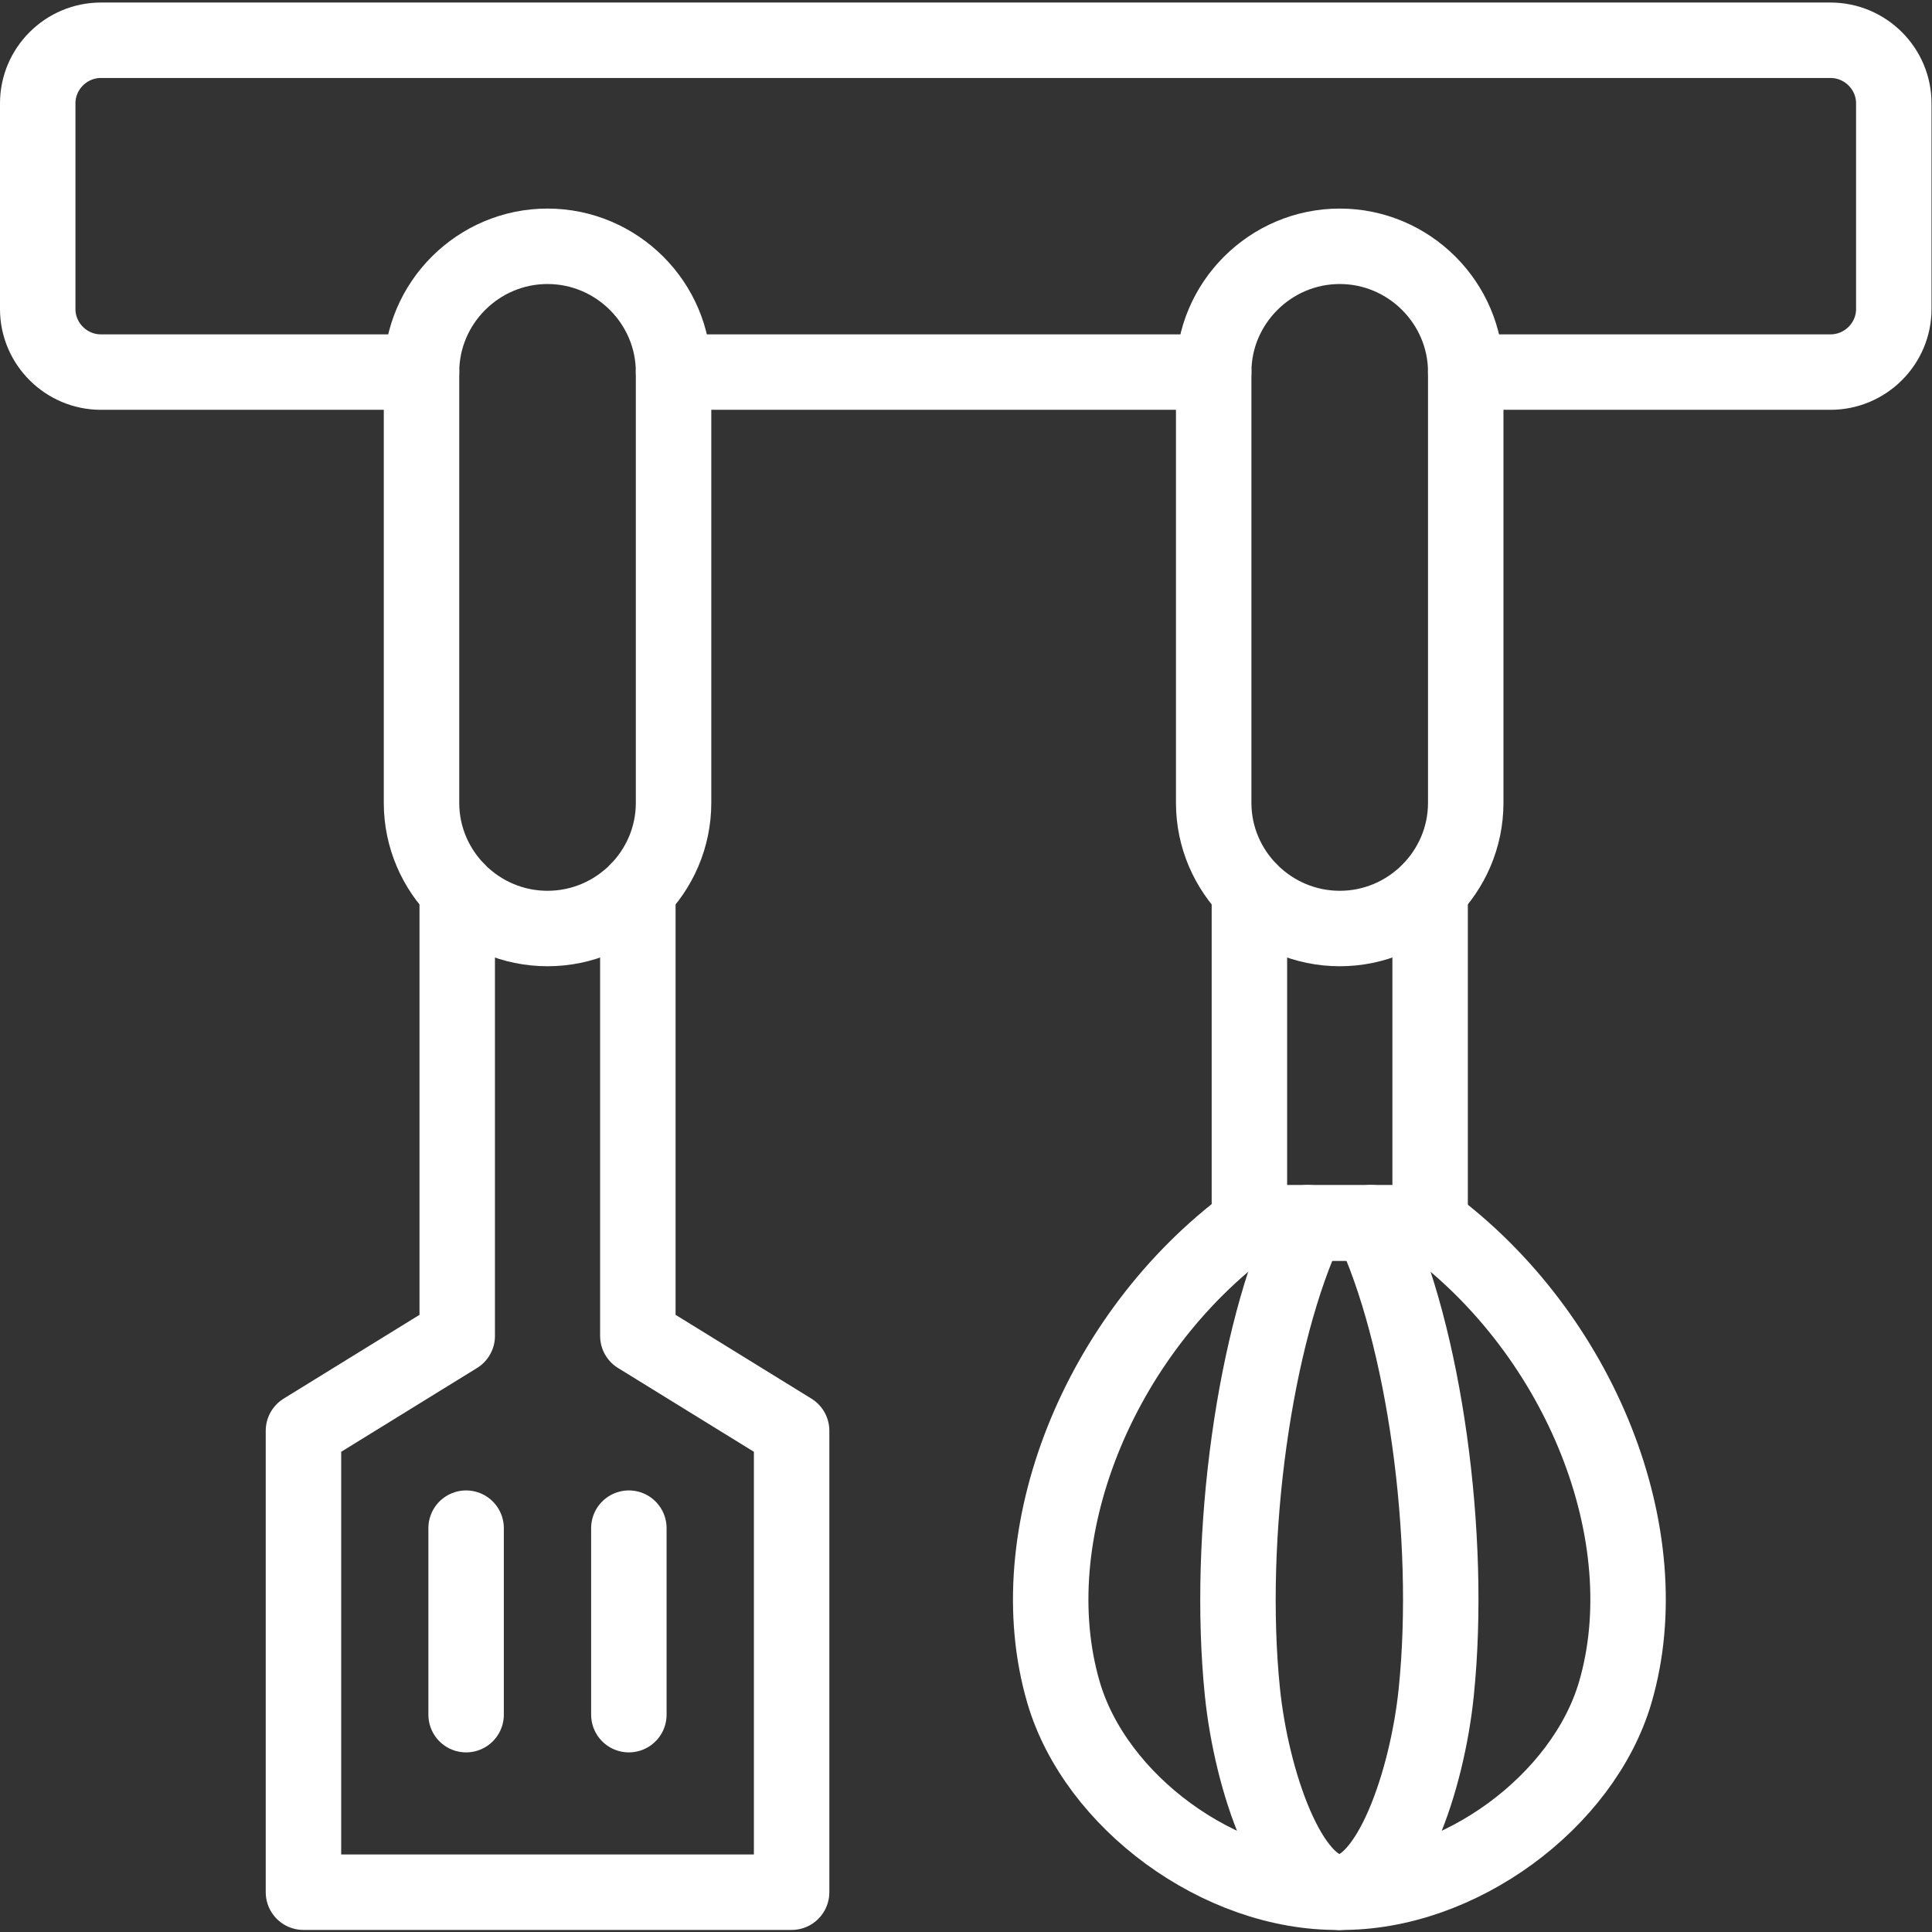
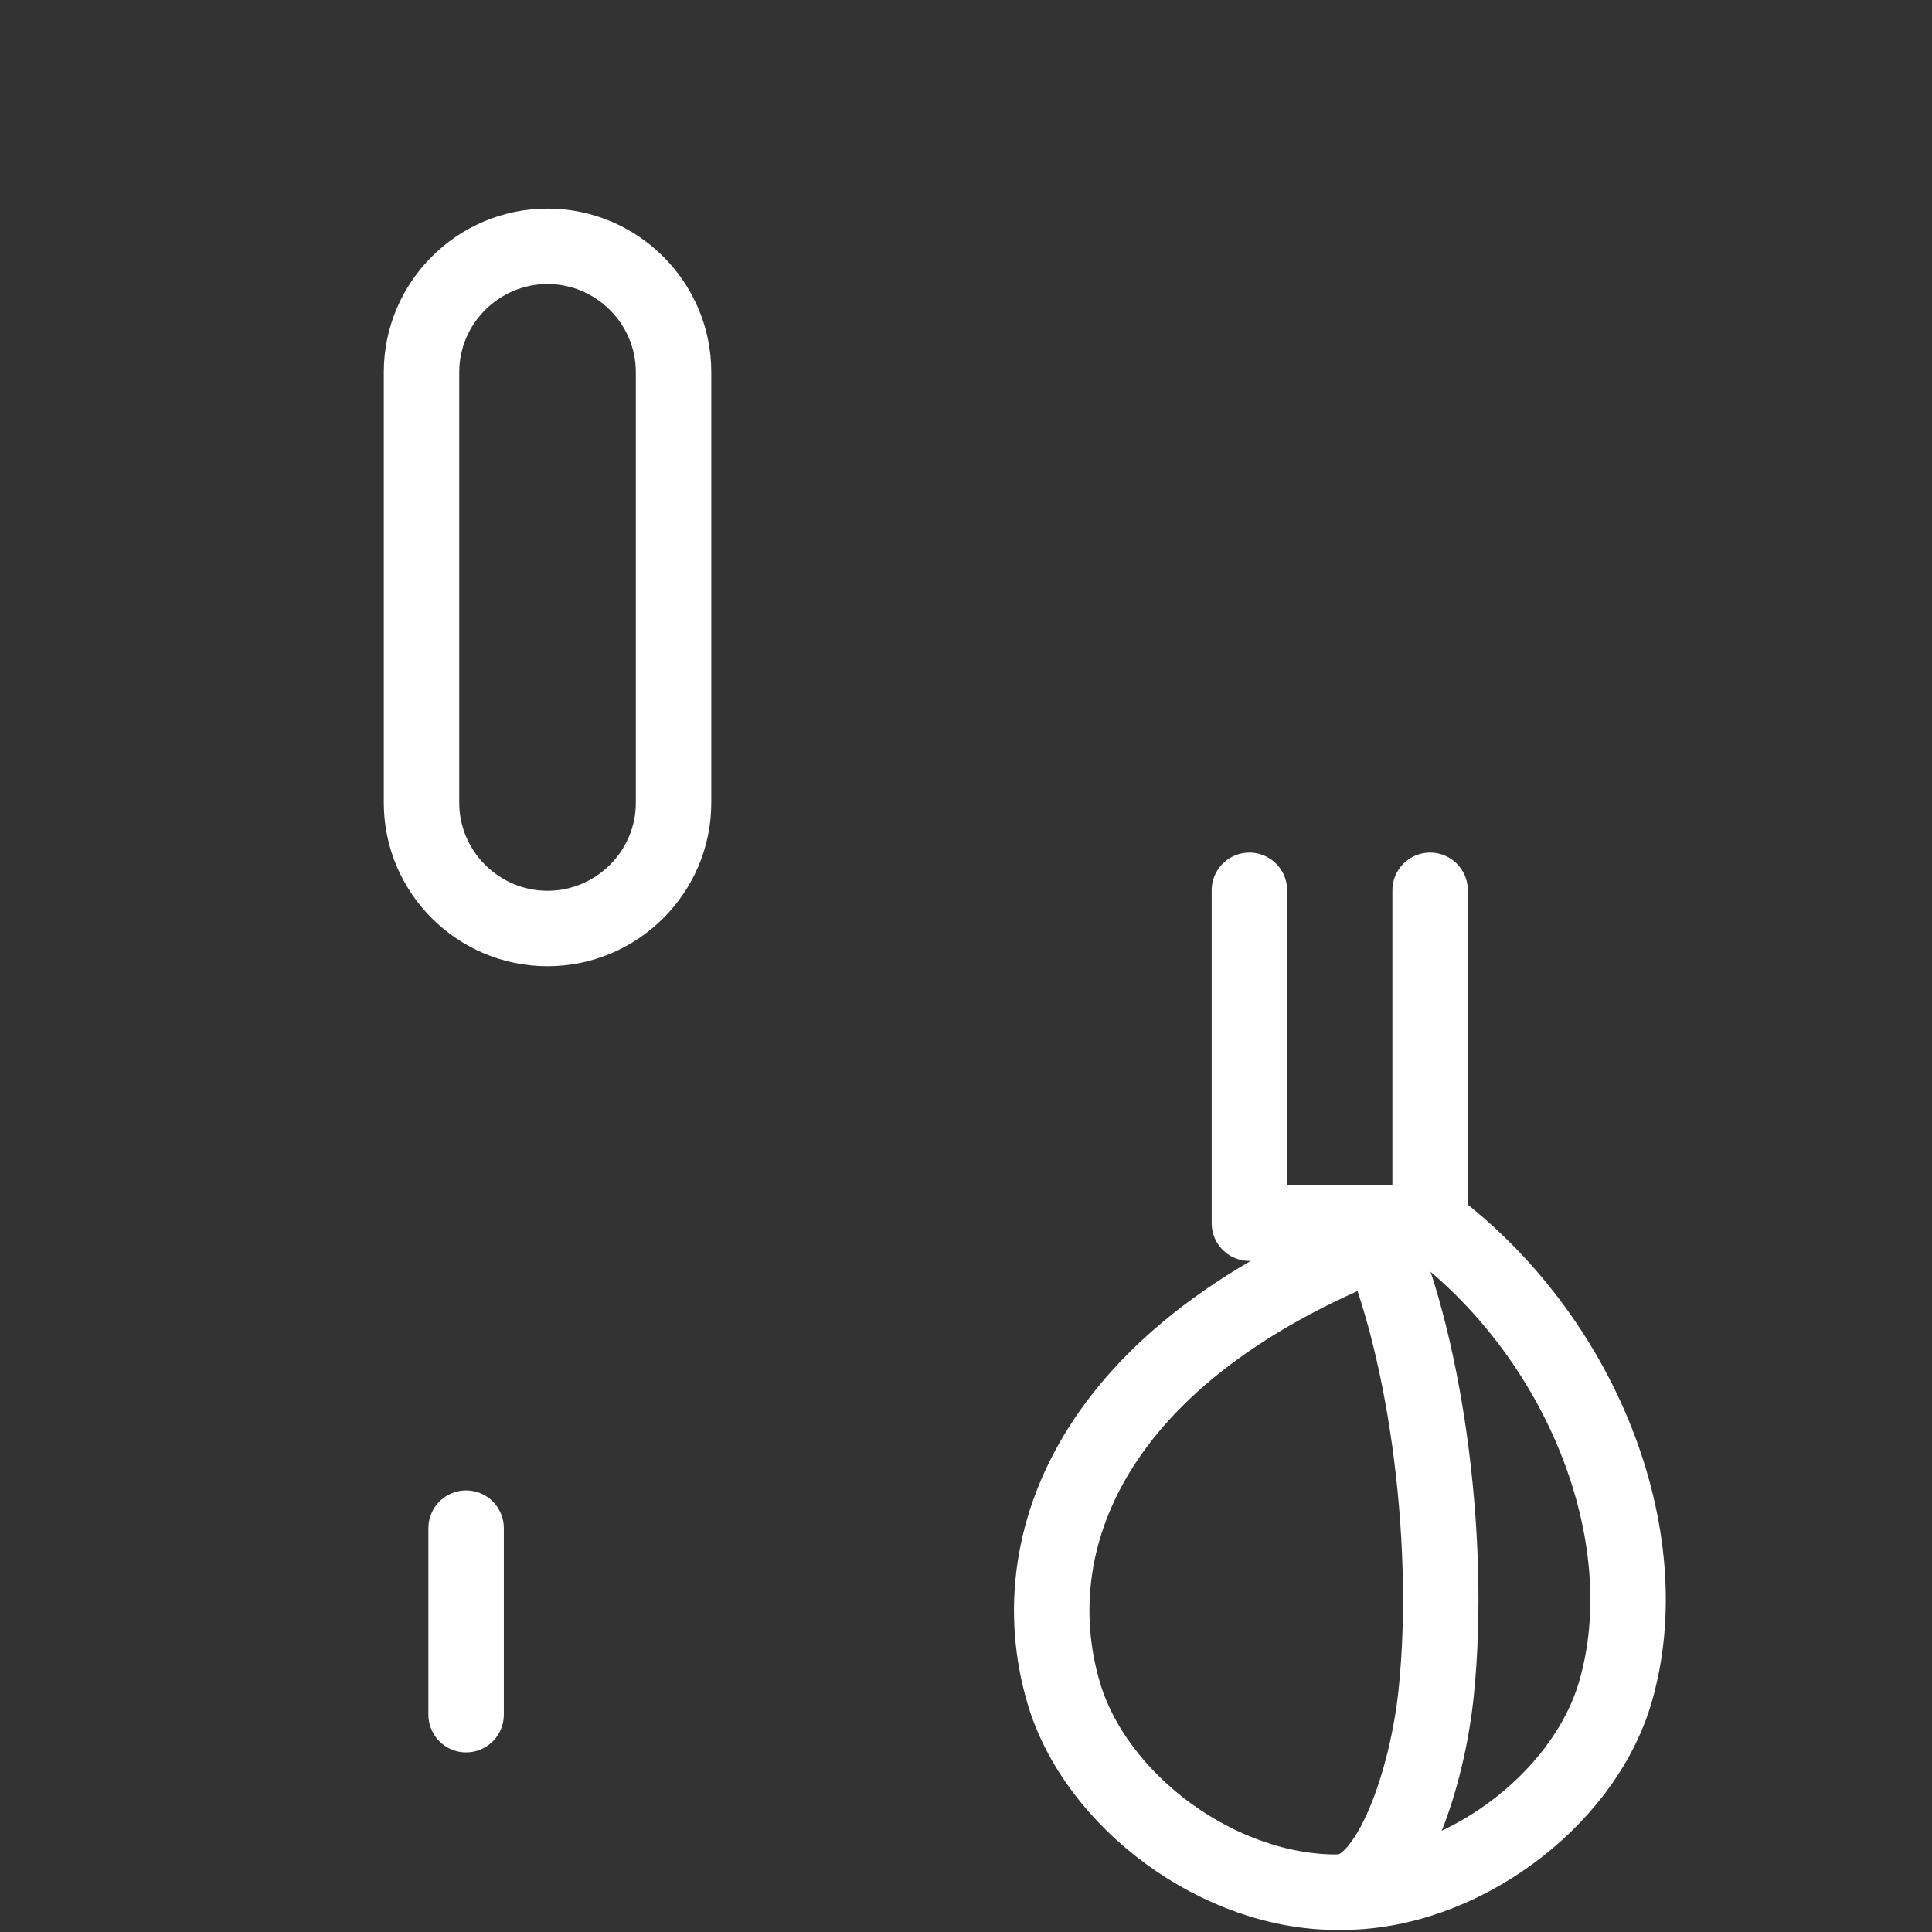
<svg xmlns="http://www.w3.org/2000/svg" version="1.1" id="svg612" xml:space="preserve" width="300" height="300" viewBox="0 0 682.667 682.667">
  <rect x="0" y="0" width="682.667" height="682.667" fill="#333333" stroke="none" />
  <g width="100%" height="100%" transform="matrix(1,0,0,1,0,0)">
    <defs id="defs616">
      <clipPath id="clipPath626">
        <path d="M 0,512 H 512 V 0 H 0 Z" id="path624" fill="#ffffff" fill-opacity="1" data-original-color="#000000ff" stroke="none" stroke-opacity="1" />
      </clipPath>
    </defs>
    <g id="g618" transform="matrix(1.333,0,0,-1.333,0,682.667)">
      <g id="g620">
        <g id="g622" clip-path="url(#clipPath626)">
          <g id="g628" transform="translate(145.125,446.841)">
            <path d="m 0,0 c 18.396,0 33.42,-15.018 33.42,-33.345 v -114.178 c 0,-18.328 -15.024,-33.318 -33.42,-33.318 -18.368,0 -33.392,14.99 -33.392,33.318 V -33.345 C -33.392,-15.018 -18.368,0 0,0 Z" style="stroke-linecap: round; stroke-linejoin: round; stroke-miterlimit: 10; stroke-dasharray: none;" id="path630" fill="none" fill-opacity="1" stroke="#ffffff" stroke-opacity="1" data-original-stroke-color="#000000ff" stroke-width="20" data-original-stroke-width="20" />
          </g>
          <g id="g632" transform="translate(169.077,276.125)">
-             <path d="m 0,0 v -118.109 l 40.762,-25.144 v -122.324 h -129.4 v 122.324 l 40.762,25.144 V 0" style="stroke-linecap: round; stroke-linejoin: round; stroke-miterlimit: 10; stroke-dasharray: none;" id="path634" fill="none" fill-opacity="1" stroke="#ffffff" stroke-opacity="1" data-original-stroke-color="#000000ff" stroke-width="20" data-original-stroke-width="20" />
-           </g>
+             </g>
          <g id="g636" transform="translate(123.554,107.05)">
            <path d="M 0,0 V -49.438" style="stroke-linecap: round; stroke-linejoin: round; stroke-miterlimit: 10; stroke-dasharray: none;" id="path638" fill="none" fill-opacity="1" stroke="#ffffff" stroke-opacity="1" data-original-stroke-color="#000000ff" stroke-width="20" data-original-stroke-width="20" />
          </g>
          <g id="g640" transform="translate(166.696,107.05)">
-             <path d="M 0,0 V -49.438" style="stroke-linecap: round; stroke-linejoin: round; stroke-miterlimit: 10; stroke-dasharray: none;" id="path642" fill="none" fill-opacity="1" stroke="#ffffff" stroke-opacity="1" data-original-stroke-color="#000000ff" stroke-width="20" data-original-stroke-width="20" />
-           </g>
+             </g>
          <g id="g644" transform="translate(355.14,446.841)">
-             <path d="m 0,0 c 18.368,0 33.392,-15.018 33.392,-33.345 v -114.178 c 0,-18.328 -15.024,-33.318 -33.392,-33.318 -18.368,0 -33.42,14.99 -33.42,33.318 V -33.345 C -33.42,-15.018 -18.368,0 0,0 Z" style="stroke-linecap: round; stroke-linejoin: round; stroke-miterlimit: 10; stroke-dasharray: none;" id="path646" fill="none" fill-opacity="1" stroke="#ffffff" stroke-opacity="1" data-original-stroke-color="#000000ff" stroke-width="20" data-original-stroke-width="20" />
-           </g>
+             </g>
          <g id="g648" transform="translate(379.092,276.125)">
            <path d="M 0,0 V -88.243 H -47.904 V 0" style="stroke-linecap: round; stroke-linejoin: round; stroke-miterlimit: 10; stroke-dasharray: none;" id="path650" fill="none" fill-opacity="1" stroke="#ffffff" stroke-opacity="1" data-original-stroke-color="#000000ff" stroke-width="20" data-original-stroke-width="20" />
          </g>
          <g id="g652" transform="translate(321.72,413.496)">
-             <path d="m 0,0 h -143.175 m -66.811,0 h -84.981 c -9.213,0 -16.753,7.523 -16.753,16.715 v 54.529 c 0,9.193 7.54,16.715 16.753,16.715 h 458.466 c 9.241,0 16.781,-7.522 16.781,-16.715 V 16.715 C 180.28,7.523 172.74,0 163.499,0 H 66.812" style="stroke-linecap: round; stroke-linejoin: round; stroke-miterlimit: 10; stroke-dasharray: none;" id="path654" fill="none" fill-opacity="1" stroke="#ffffff" stroke-opacity="1" data-original-stroke-color="#000000ff" stroke-width="20" data-original-stroke-width="20" />
-           </g>
+             </g>
          <g id="g656" transform="translate(355.055,10.549)">
-             <path d="M 0,0 C 31.775,-0.368 64.629,24.097 73.104,52.946 85.265,94.465 63.948,147.835 23.839,177.475 H -23.867 C -63.977,147.835 -85.293,94.465 -73.133,52.946 -64.686,24.069 -31.804,-0.368 0,0 Z" style="stroke-linecap: round; stroke-linejoin: round; stroke-miterlimit: 10; stroke-dasharray: none;" id="path658" fill="none" fill-opacity="1" stroke="#ffffff" stroke-opacity="1" data-original-stroke-color="#000000ff" stroke-width="20" data-original-stroke-width="20" />
+             <path d="M 0,0 C 31.775,-0.368 64.629,24.097 73.104,52.946 85.265,94.465 63.948,147.835 23.839,177.475 C -63.977,147.835 -85.293,94.465 -73.133,52.946 -64.686,24.069 -31.804,-0.368 0,0 Z" style="stroke-linecap: round; stroke-linejoin: round; stroke-miterlimit: 10; stroke-dasharray: none;" id="path658" fill="none" fill-opacity="1" stroke="#ffffff" stroke-opacity="1" data-original-stroke-color="#000000ff" stroke-width="20" data-original-stroke-width="20" />
          </g>
          <g id="g660" transform="translate(363.417,188.024)">
            <path d="M 0,0 C 14.088,-29.64 21.571,-83.01 17.291,-124.529 14.91,-147.806 4.932,-177.362 -8.391,-177.475" style="stroke-linecap: round; stroke-linejoin: round; stroke-miterlimit: 10; stroke-dasharray: none;" id="path662" fill="none" fill-opacity="1" stroke="#ffffff" stroke-opacity="1" data-original-stroke-color="#000000ff" stroke-width="20" data-original-stroke-width="20" />
          </g>
          <g id="g664" transform="translate(346.664,188.024)">
-             <path d="m 0,0 c -14.088,-29.64 -21.571,-83.01 -17.319,-124.529 2.41,-23.277 12.359,-52.833 25.71,-52.946" style="stroke-linecap: round; stroke-linejoin: round; stroke-miterlimit: 10; stroke-dasharray: none;" id="path666" fill="none" fill-opacity="1" stroke="#ffffff" stroke-opacity="1" data-original-stroke-color="#000000ff" stroke-width="20" data-original-stroke-width="20" />
-           </g>
+             </g>
        </g>
      </g>
    </g>
  </g>
</svg>